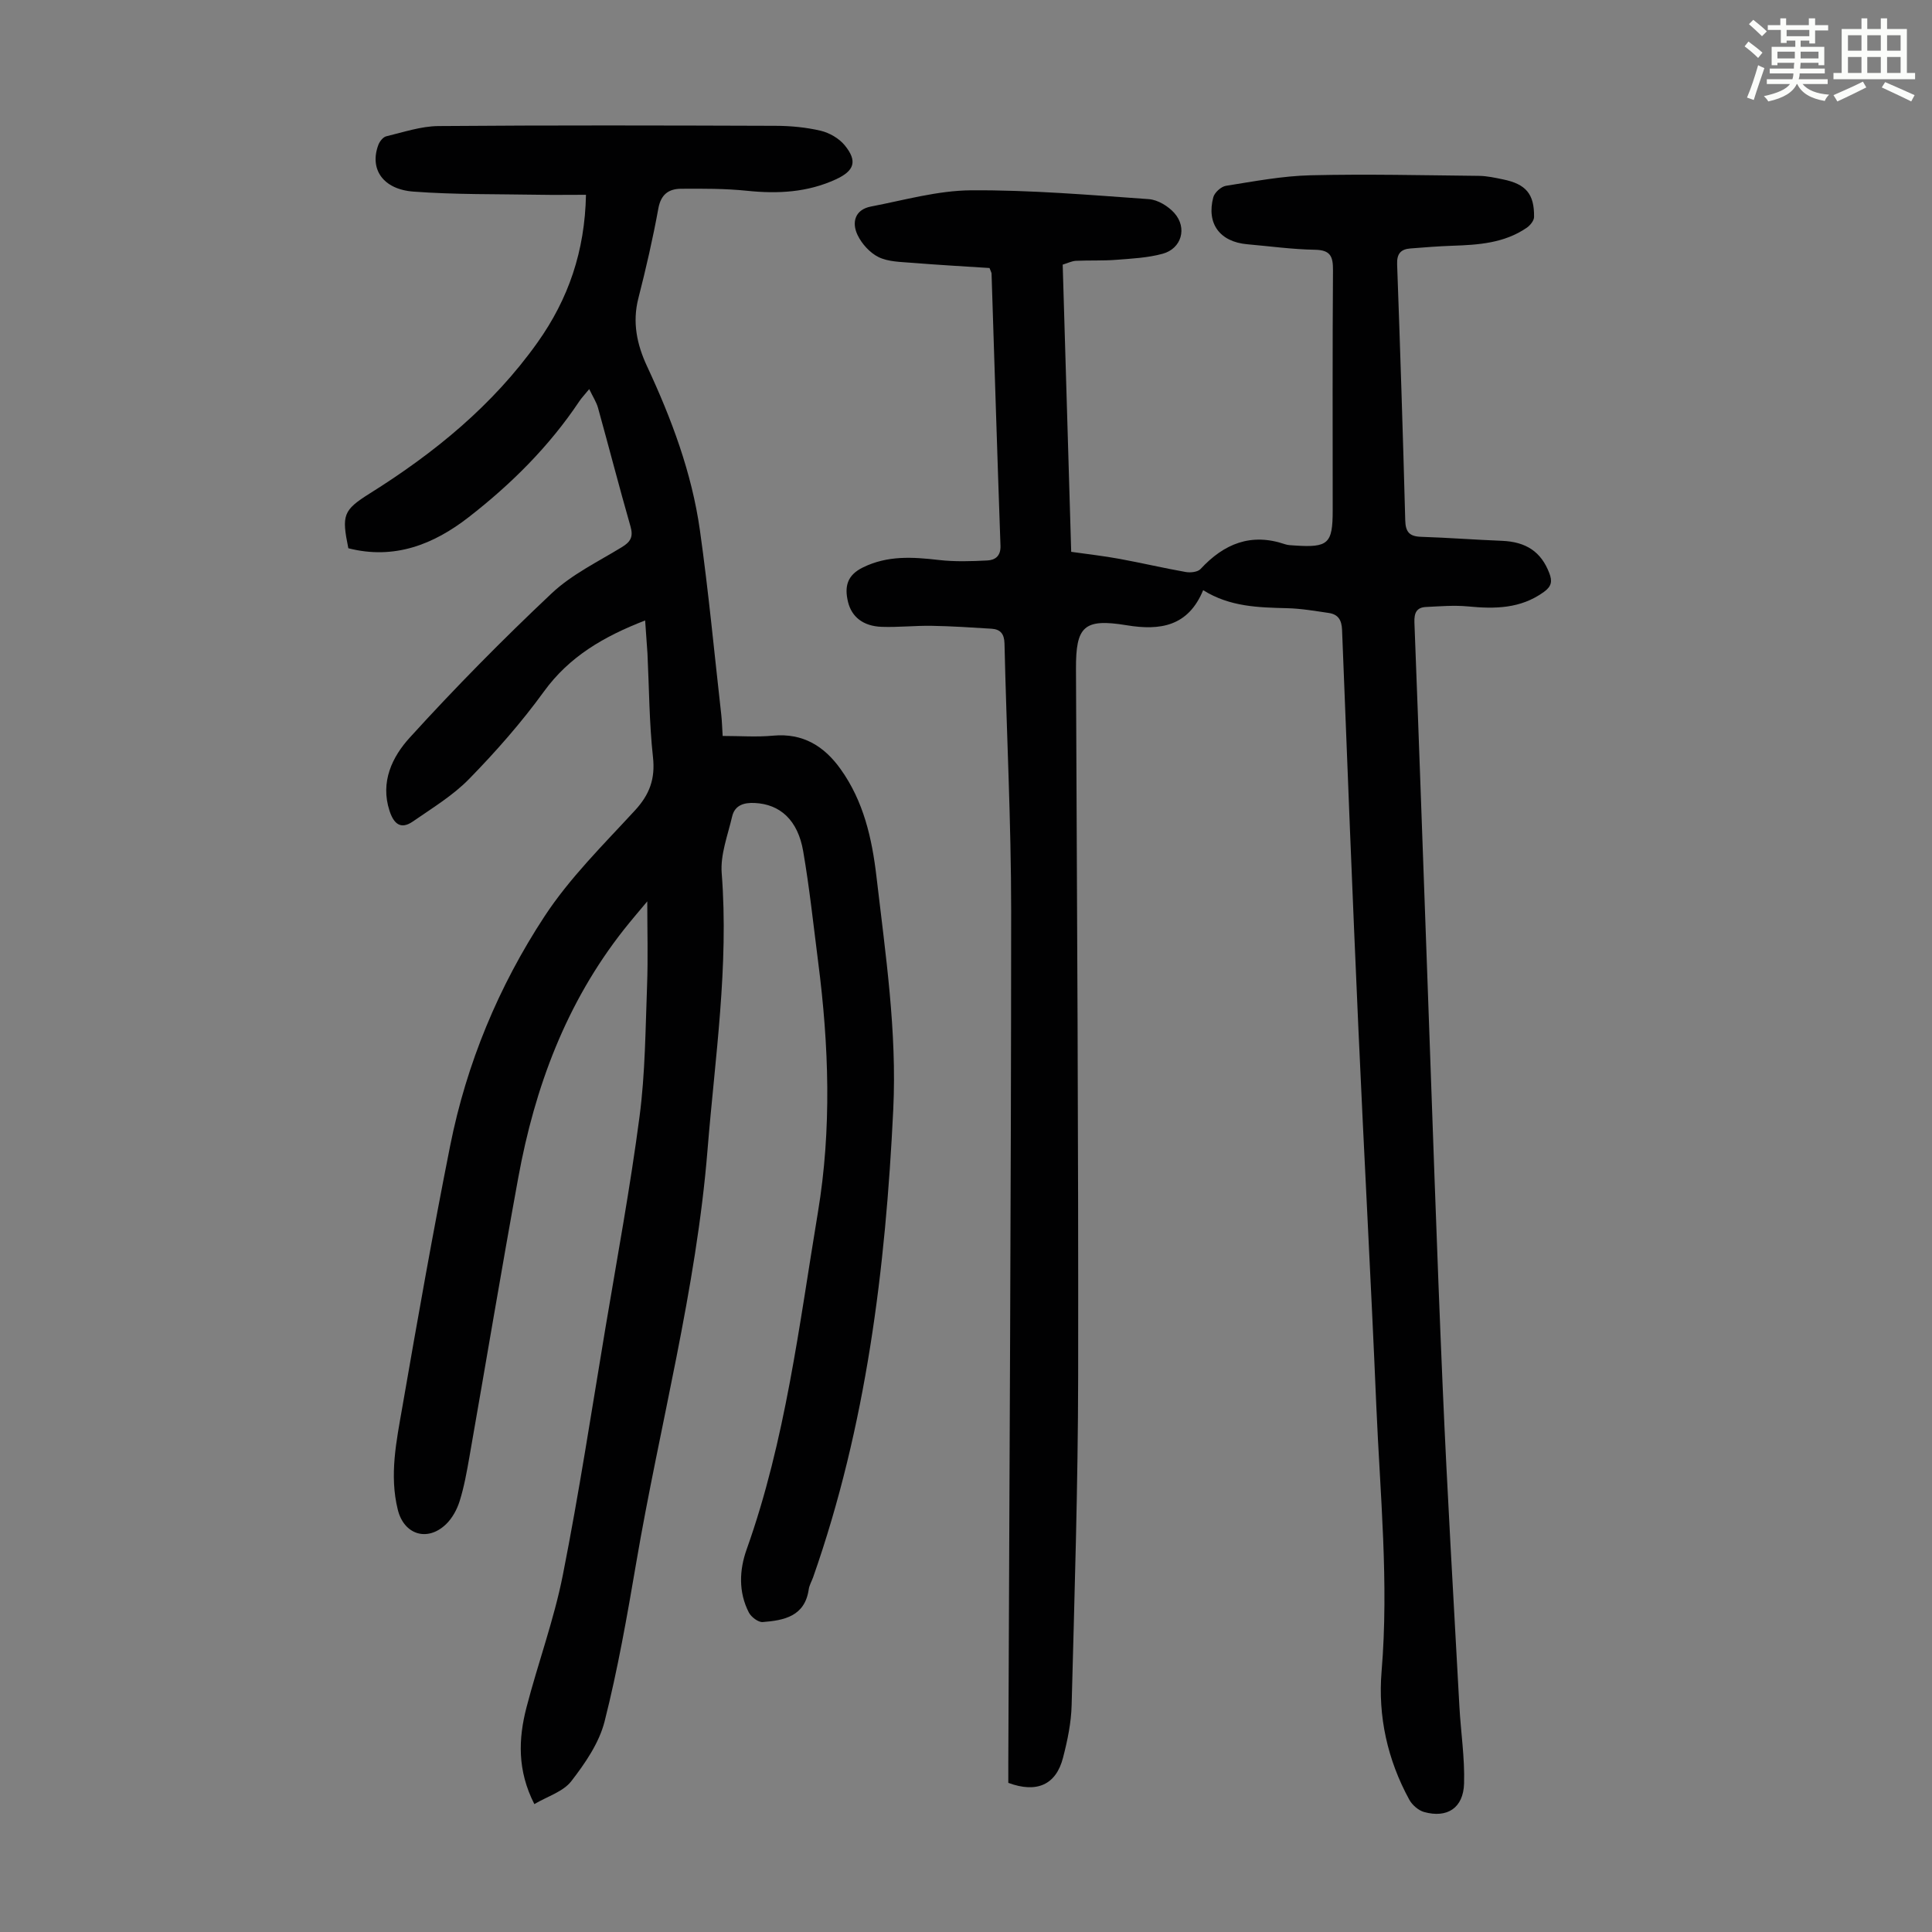
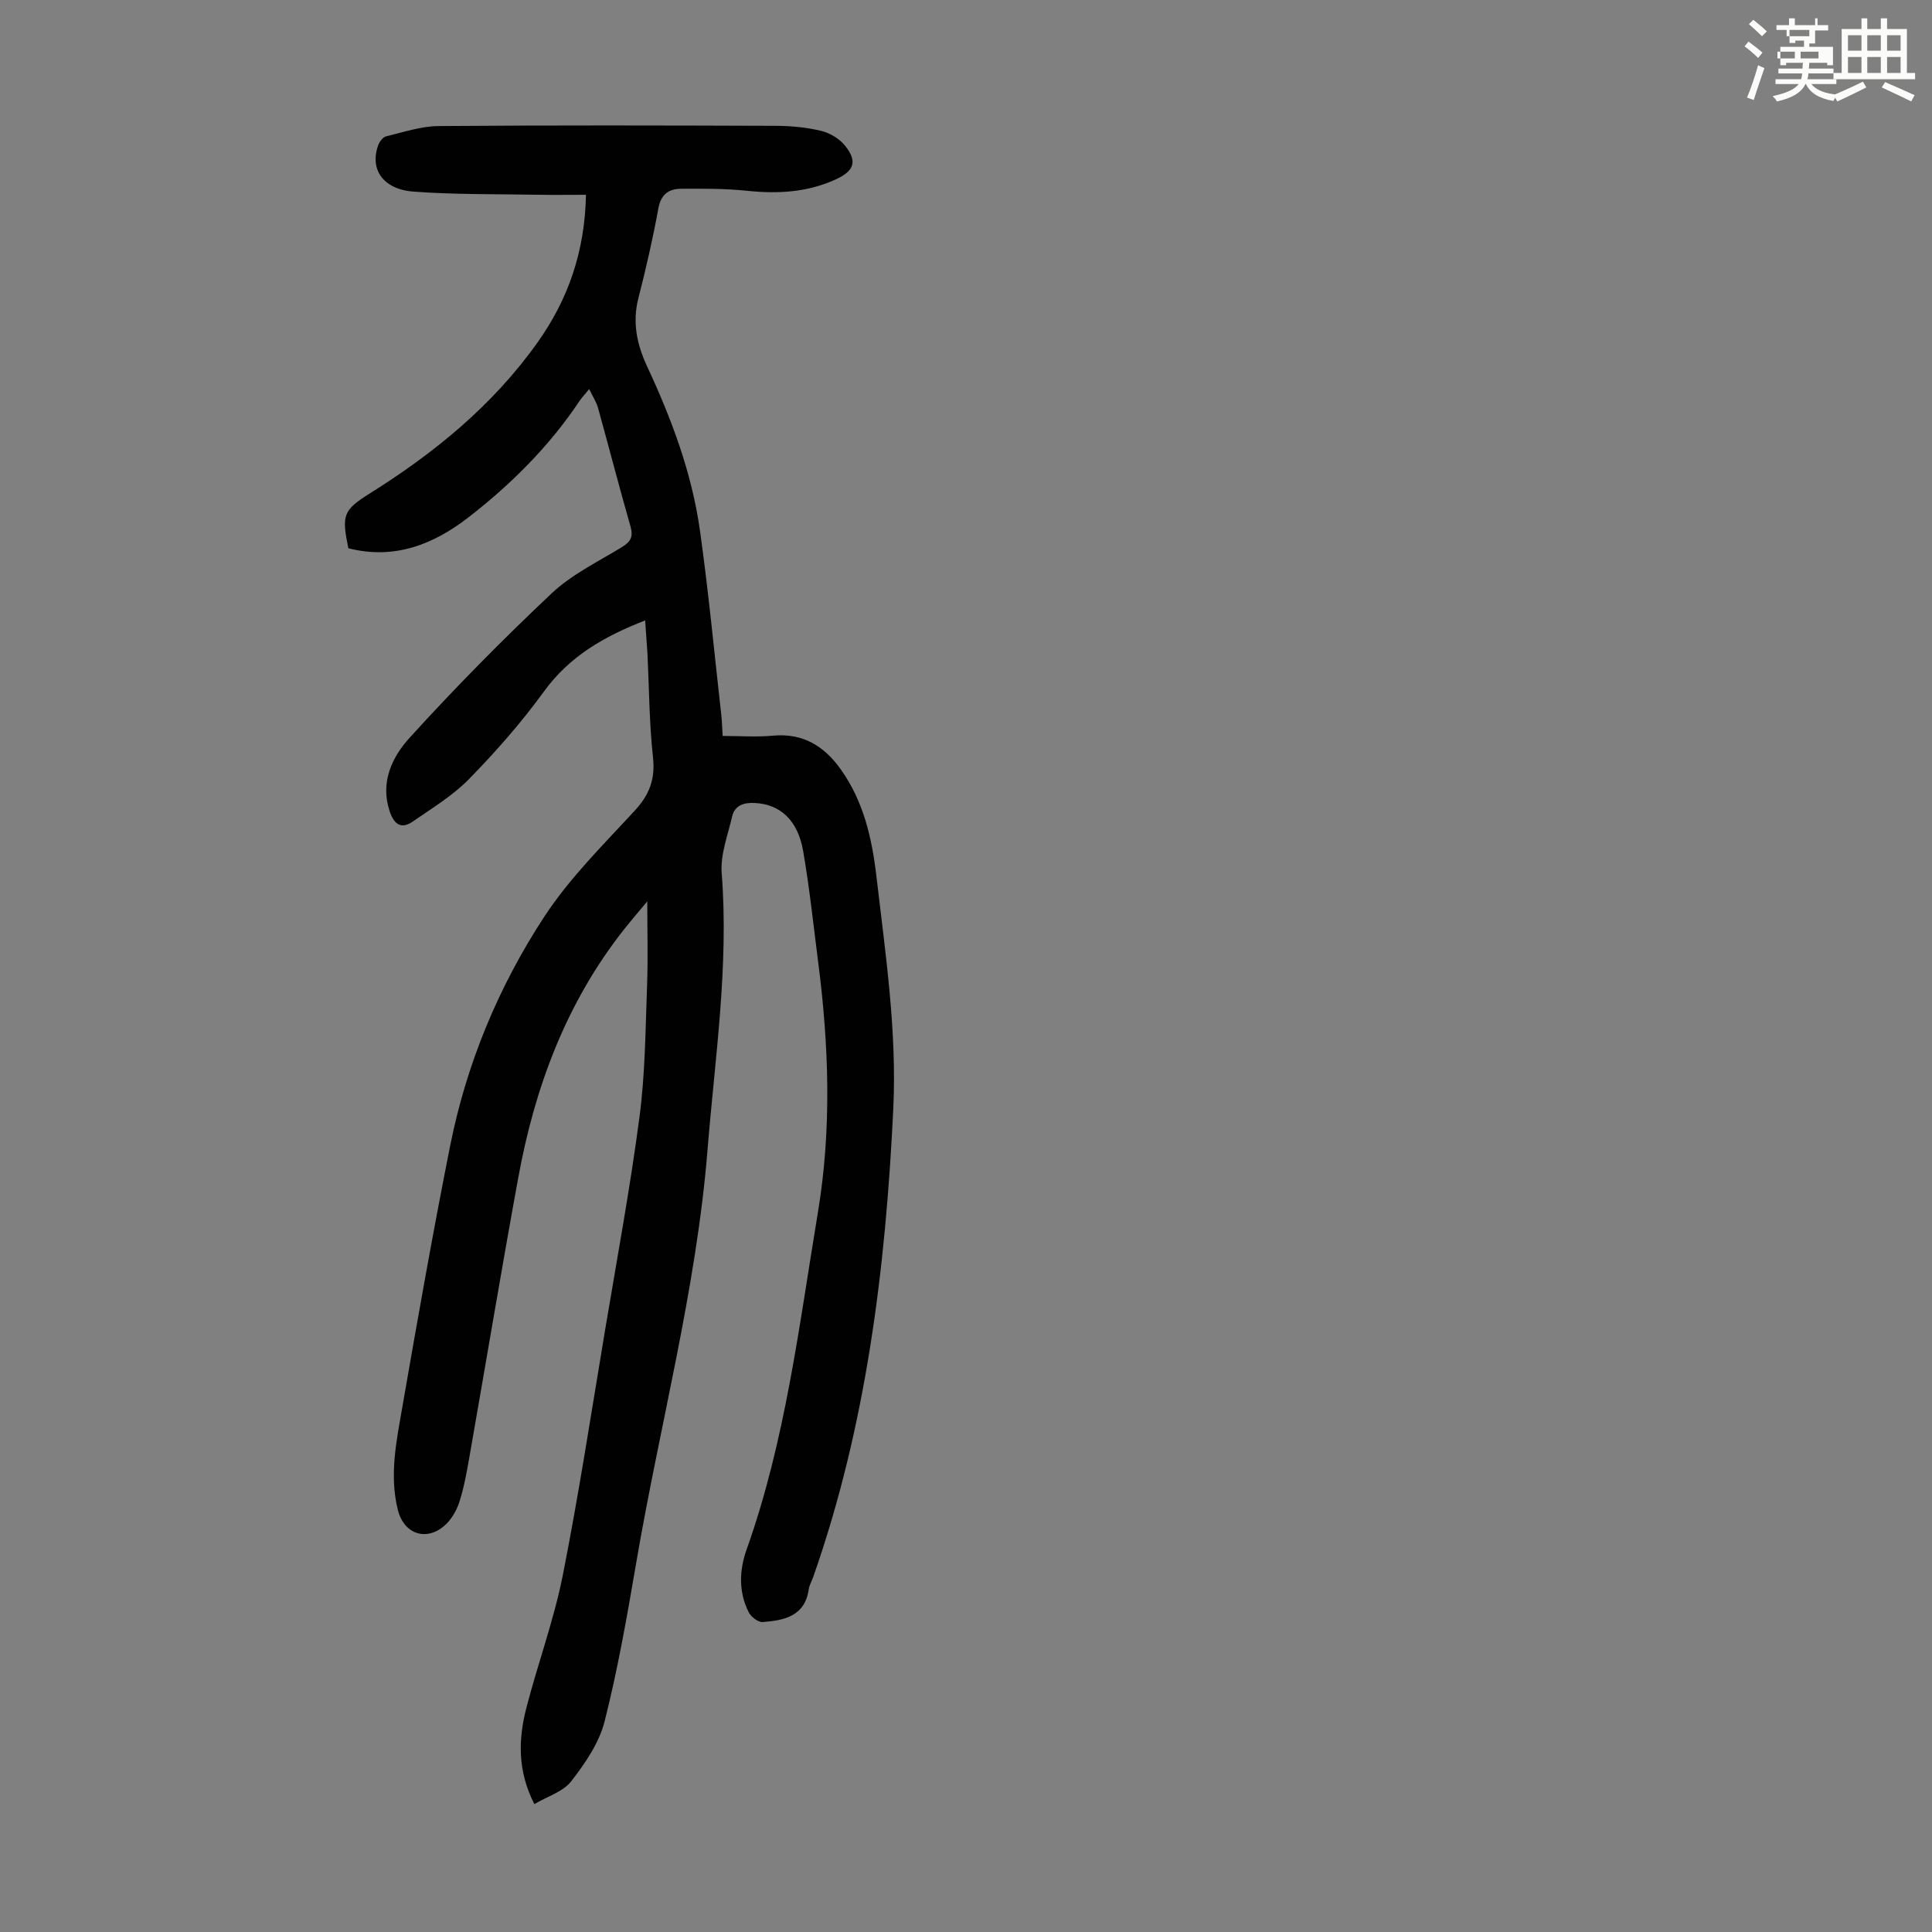
<svg xmlns="http://www.w3.org/2000/svg" enable-background="new 0 0 400 400" viewBox="0 0 400 400">
  <rect x="0" y="0" width="400" height="400" fill="#808080" stroke="none" />
-   <path d="m361.2 9.6.8-1c.9.7 1.9 1.4 2.9 2.3l-.9 1.1c-1-1-2-1.8-2.8-2.4zm.5 10.6c.9-2.1 1.6-4.3 2.3-6.7.4.2.8.4 1.3.6-.7 2.1-1.5 4.3-2.2 6.6zm.4-15.2.9-.9c1 .8 2 1.6 2.8 2.4l-1 1c-.9-.9-1.8-1.7-2.7-2.5zm12.5-1.2h1.2v1.4h2.7v1.1h-2.7v2.7h-1.2v-.6h-1.8v1.3h4.9v3.8h-1.2v-.5h-3.7c0 .4-.1.9-.1 1.2h5.1v1h-5.2c0 .5-.1.9-.2 1.2h6v1h-5.2c1.1 1.3 2.9 2 5.5 2.2-.4.4-.7.8-.9 1.3-2.9-.5-4.8-1.6-5.7-3.5h-.1c-.8 1.7-2.7 2.9-5.9 3.6-.2-.4-.6-.8-.9-1.1 2.8-.6 4.6-1.4 5.4-2.5h-4.8v-1h5.3c.1-.3.2-.7.2-1.2h-4.9v-1h5c0-.4 0-.8.1-1.2h-3.5v.5h-1.2v-3.8h4.9v-1.3h-1.8v.5h-1.2v-2.7h-2.7v-1h2.6v-1.4h1.2v1.4h4.7v-1.4zm-6.6 8.3h3.6c0-.4 0-.9 0-1.4h-3.6zm1.9-4.6h4.7v-1.3h-4.7zm6.6 3.2h-3.7v1.4h3.7z" fill="#fbfcfa" />
+   <path d="m361.2 9.6.8-1c.9.7 1.9 1.4 2.9 2.3l-.9 1.1c-1-1-2-1.8-2.8-2.4zm.5 10.6c.9-2.1 1.6-4.3 2.3-6.7.4.2.8.4 1.3.6-.7 2.1-1.5 4.3-2.2 6.6zm.4-15.2.9-.9c1 .8 2 1.6 2.8 2.4l-1 1c-.9-.9-1.8-1.7-2.7-2.5zm12.5-1.2h1.2v1.4h2.7v1.1h-2.7v2.7h-1.2v-.6v1.3h4.9v3.8h-1.2v-.5h-3.7c0 .4-.1.9-.1 1.2h5.1v1h-5.2c0 .5-.1.9-.2 1.2h6v1h-5.2c1.1 1.3 2.9 2 5.5 2.2-.4.4-.7.8-.9 1.3-2.9-.5-4.8-1.6-5.7-3.5h-.1c-.8 1.7-2.7 2.9-5.9 3.6-.2-.4-.6-.8-.9-1.1 2.8-.6 4.6-1.4 5.4-2.5h-4.8v-1h5.3c.1-.3.2-.7.2-1.2h-4.9v-1h5c0-.4 0-.8.1-1.2h-3.5v.5h-1.2v-3.8h4.9v-1.3h-1.8v.5h-1.2v-2.7h-2.7v-1h2.6v-1.4h1.2v1.4h4.7v-1.4zm-6.6 8.3h3.6c0-.4 0-.9 0-1.4h-3.6zm1.9-4.6h4.7v-1.3h-4.7zm6.6 3.2h-3.7v1.4h3.7z" fill="#fbfcfa" />
  <path d="m385.3 3.8h1.3v2.2h2.8v-2.2h1.3v2.2h4.1v9.1h1.7v1.3h-16.9v-1.3h1.7v-9.1h4.1v-2.2zm.4 13.1.7 1.2c-1.8.9-3.8 1.9-6 2.9-.2-.4-.5-.8-.8-1.3 2.3-1 4.3-1.9 6.1-2.8zm-3.1-6.4h2.8v-3.2h-2.8zm0 4.6h2.8v-3.3h-2.8zm4-4.6h2.8v-3.2h-2.8zm0 4.6h2.8v-3.3h-2.8zm3.7 1.9c2.1.9 4.1 1.8 6.1 2.7l-.7 1.3c-2.2-1.1-4.2-2-6.1-2.9zm3.2-9.7h-2.8v3.2h2.8zm-2.8 7.8h2.8v-3.3h-2.8z" fill="#fbfcfa" />
  <g fill="#010102">
    <path d="m133.57 128.46c-8.57 3.32-15.68 7.45-20.94 14.69-4.65 6.41-9.94 12.43-15.48 18.1-3.37 3.46-7.66 6.05-11.67 8.83-2.53 1.75-3.96.46-4.83-2.2-1.97-6.01.58-11.21 4.18-15.16 9.39-10.33 19.22-20.3 29.38-29.87 4.16-3.92 9.58-6.54 14.54-9.57 1.82-1.11 2.4-2.15 1.79-4.28-2.34-8.16-4.46-16.39-6.73-24.57-.33-1.18-1.04-2.25-1.82-3.87-1 1.22-1.6 1.84-2.07 2.55-6.22 9.31-14.07 17.11-22.85 23.94-7.33 5.71-15.47 8.88-24.95 6.46-1.39-6.85-1.13-7.86 4.46-11.36 13.39-8.39 25.44-18.22 34.69-31.22 6.41-9.01 9.82-18.91 10.05-30.6-3.47 0-6.69.05-9.9-.01-8.61-.15-17.24-.01-25.81-.65-6.36-.47-9.15-4.7-7.27-9.69.27-.71.97-1.6 1.63-1.76 3.57-.85 7.18-2.09 10.79-2.12 23.28-.19 46.57-.13 69.85-.05 3.11.01 6.29.31 9.31 1.02 1.81.43 3.8 1.58 4.97 3.01 2.69 3.29 2 5.29-1.83 7.05-5.88 2.71-12.02 3.03-18.38 2.37-4.53-.47-9.12-.45-13.68-.42-2.52.02-4.15 1.13-4.69 4.05-1.14 6.26-2.57 12.48-4.15 18.65-1.27 4.97-.28 9.57 1.78 14 5.08 10.89 9.29 22.09 10.97 34.01 1.79 12.71 2.99 25.51 4.43 38.27.13 1.2.16 2.4.28 4.31 3.61 0 7.06.26 10.45-.06 6.18-.57 10.58 2.18 13.97 6.93 4.76 6.66 6.5 14.32 7.43 22.32 1.86 16 4.25 31.96 3.47 48.14-1.59 32.95-5.58 65.5-16.59 96.85-.3.84-.79 1.65-.91 2.51-.81 5.6-5.11 6.42-9.53 6.77-.92.07-2.38-1.04-2.87-1.98-2.17-4.23-1.98-8.8-.45-13.08 8.05-22.61 10.85-46.31 14.75-69.77 2.87-17.24 2.28-34.56.05-51.84-.98-7.65-1.79-15.34-3.1-22.93-1.11-6.45-4.78-9.73-10.03-9.98-2.22-.11-4.13.44-4.68 2.8-.9 3.88-2.46 7.89-2.16 11.72 1.5 19.24-1.39 38.21-2.93 57.25-2.33 28.95-9.9 57.02-14.77 85.55-1.88 11.01-3.81 22.04-6.55 32.85-1.13 4.45-4.03 8.66-6.9 12.37-1.68 2.16-4.91 3.12-7.64 4.73-3.55-6.97-3.31-13.49-1.64-19.97 2.38-9.19 5.7-18.17 7.54-27.46 3.36-16.99 5.97-34.13 8.83-51.22 2.44-14.55 5.13-29.08 7.05-43.7 1.18-8.96 1.22-18.08 1.56-27.13.21-5.69.04-11.39.04-17.42-1.58 1.9-3.27 3.85-4.87 5.88-11.92 15.13-18.42 32.61-21.84 51.33-3.52 19.24-6.73 38.53-10.11 57.79-.54 3.08-1.09 6.18-2.02 9.15-.54 1.74-1.53 3.56-2.83 4.81-3.86 3.7-8.69 2.15-9.97-2.97-1.8-7.19-.29-14.28.93-21.29 3.13-18.06 6.32-36.12 9.9-54.1 3.4-17.06 10.04-33.02 19.53-47.49 5.23-7.98 12.21-14.86 18.72-21.93 3.04-3.3 4.24-6.54 3.74-11.06-.78-7.11-.79-14.3-1.14-21.45-.14-2.19-.32-4.4-.48-6.83z" />
-     <path d="m208.76 369.12c0-1.35 0-2.79 0-4.24.22-58.76.58-117.52.59-176.28 0-18.46-.96-36.91-1.38-55.37-.05-2.01-.86-2.94-2.68-3.06-4.12-.26-8.24-.53-12.36-.6-3.46-.06-6.94.33-10.39.21-3.84-.14-6.22-2.07-6.97-5.17-.75-3.14-.22-5.51 3.09-7.13 5.13-2.52 10.34-2.16 15.73-1.54 3.3.38 6.68.27 10.01.1 1.6-.08 2.81-.88 2.74-3.03-.67-18.79-1.24-37.58-1.85-56.37-.01-.21-.15-.42-.42-1.15-5.21-.34-10.66-.64-16.09-1.08-2.32-.19-4.85-.2-6.86-1.17-1.8-.88-3.49-2.74-4.37-4.58-1.26-2.63-.53-5.27 2.77-5.9 6.88-1.32 13.81-3.31 20.73-3.36 12.27-.08 24.55.96 36.8 1.83 1.85.13 4.02 1.45 5.29 2.88 2.72 3.07 1.49 7.36-2.43 8.43-3.08.84-6.36 1-9.57 1.25-2.78.22-5.59.08-8.38.21-.85.04-1.68.47-2.74.79.58 19.74 1.17 39.4 1.76 59.46 3.46.49 6.76.86 10.02 1.46 4.58.84 9.12 1.91 13.71 2.72.97.17 2.46.01 3.05-.62 4.85-5.24 10.44-7.54 17.5-5.13.62.21 1.32.21 1.99.26 6.95.47 7.87-.38 7.87-7.24 0-16.57-.06-33.13.06-49.7.02-2.83-.45-4.24-3.72-4.29-4.69-.08-9.36-.73-14.04-1.14-5.65-.5-8.47-4.25-7.02-9.73.26-.98 1.62-2.21 2.62-2.37 5.82-.92 11.66-2.04 17.52-2.18 11.62-.28 23.25 0 34.87.12 1.66.02 3.33.39 4.97.73 4.75.97 6.5 3.02 6.43 7.79-.01.76-.81 1.74-1.51 2.22-4.64 3.19-9.99 3.55-15.39 3.73-2.9.1-5.8.33-8.7.56-1.97.15-2.83 1.07-2.75 3.26.64 17.67 1.21 35.34 1.68 53.01.06 2.43.86 3.35 3.27 3.43 5.58.18 11.15.61 16.73.83 5.05.2 8.14 2.29 9.82 6.67.65 1.69.5 2.75-1.12 3.92-4.83 3.49-10.16 3.53-15.74 2.99-2.86-.27-5.78-.02-8.66.12-1.96.09-2.47 1.23-2.4 3.19.94 24.38 1.78 48.76 2.67 73.14 1.03 28.29 1.95 56.59 3.17 84.88.95 22.14 2.27 44.26 3.47 66.38.29 5.34 1.13 10.68.97 16-.15 5.07-3.49 7.22-8.27 5.9-1.18-.33-2.47-1.45-3.07-2.55-4.52-8.26-6.51-17.27-5.74-26.54 1.54-18.4-.31-36.68-1.09-55-1.1-26.05-2.55-52.09-3.71-78.13-1.23-27.5-2.31-55.01-3.38-82.52-.08-2.05-.8-3.22-2.74-3.51-2.86-.42-5.74-.92-8.63-.99-5.95-.15-11.86-.27-17.39-3.73-3.09 7.47-8.84 8.42-15.85 7.26-8.88-1.46-10.52.25-10.48 9.06.21 48.8.52 97.59.45 146.39-.03 22.71-.76 45.42-1.35 68.13-.09 3.65-.86 7.33-1.78 10.88-1.44 5.62-5.45 7.4-11.33 5.21z" />
  </g>
</svg>